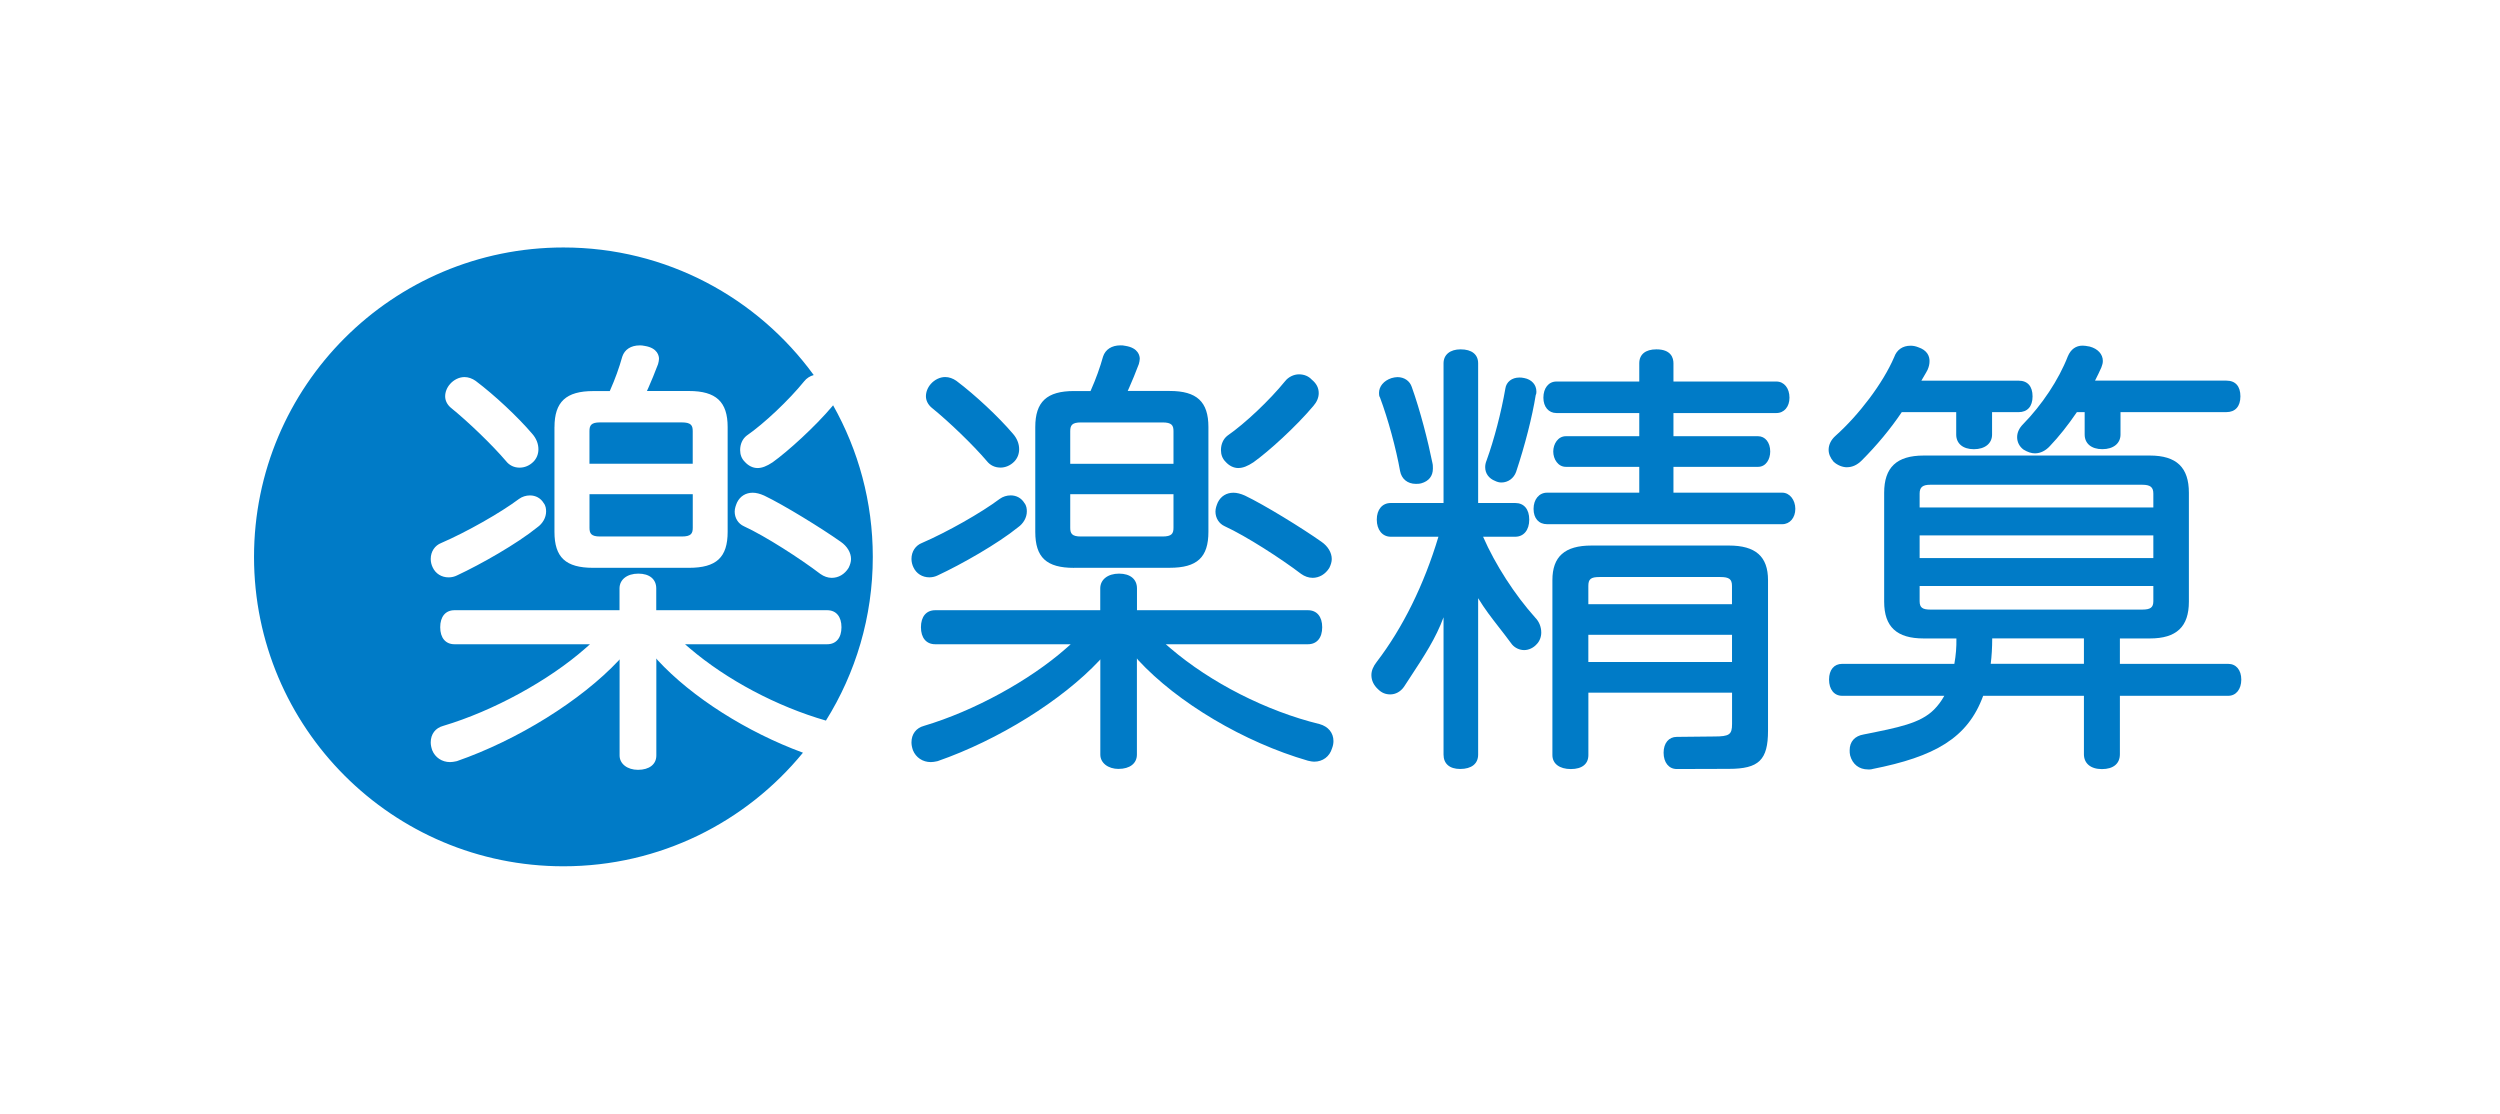
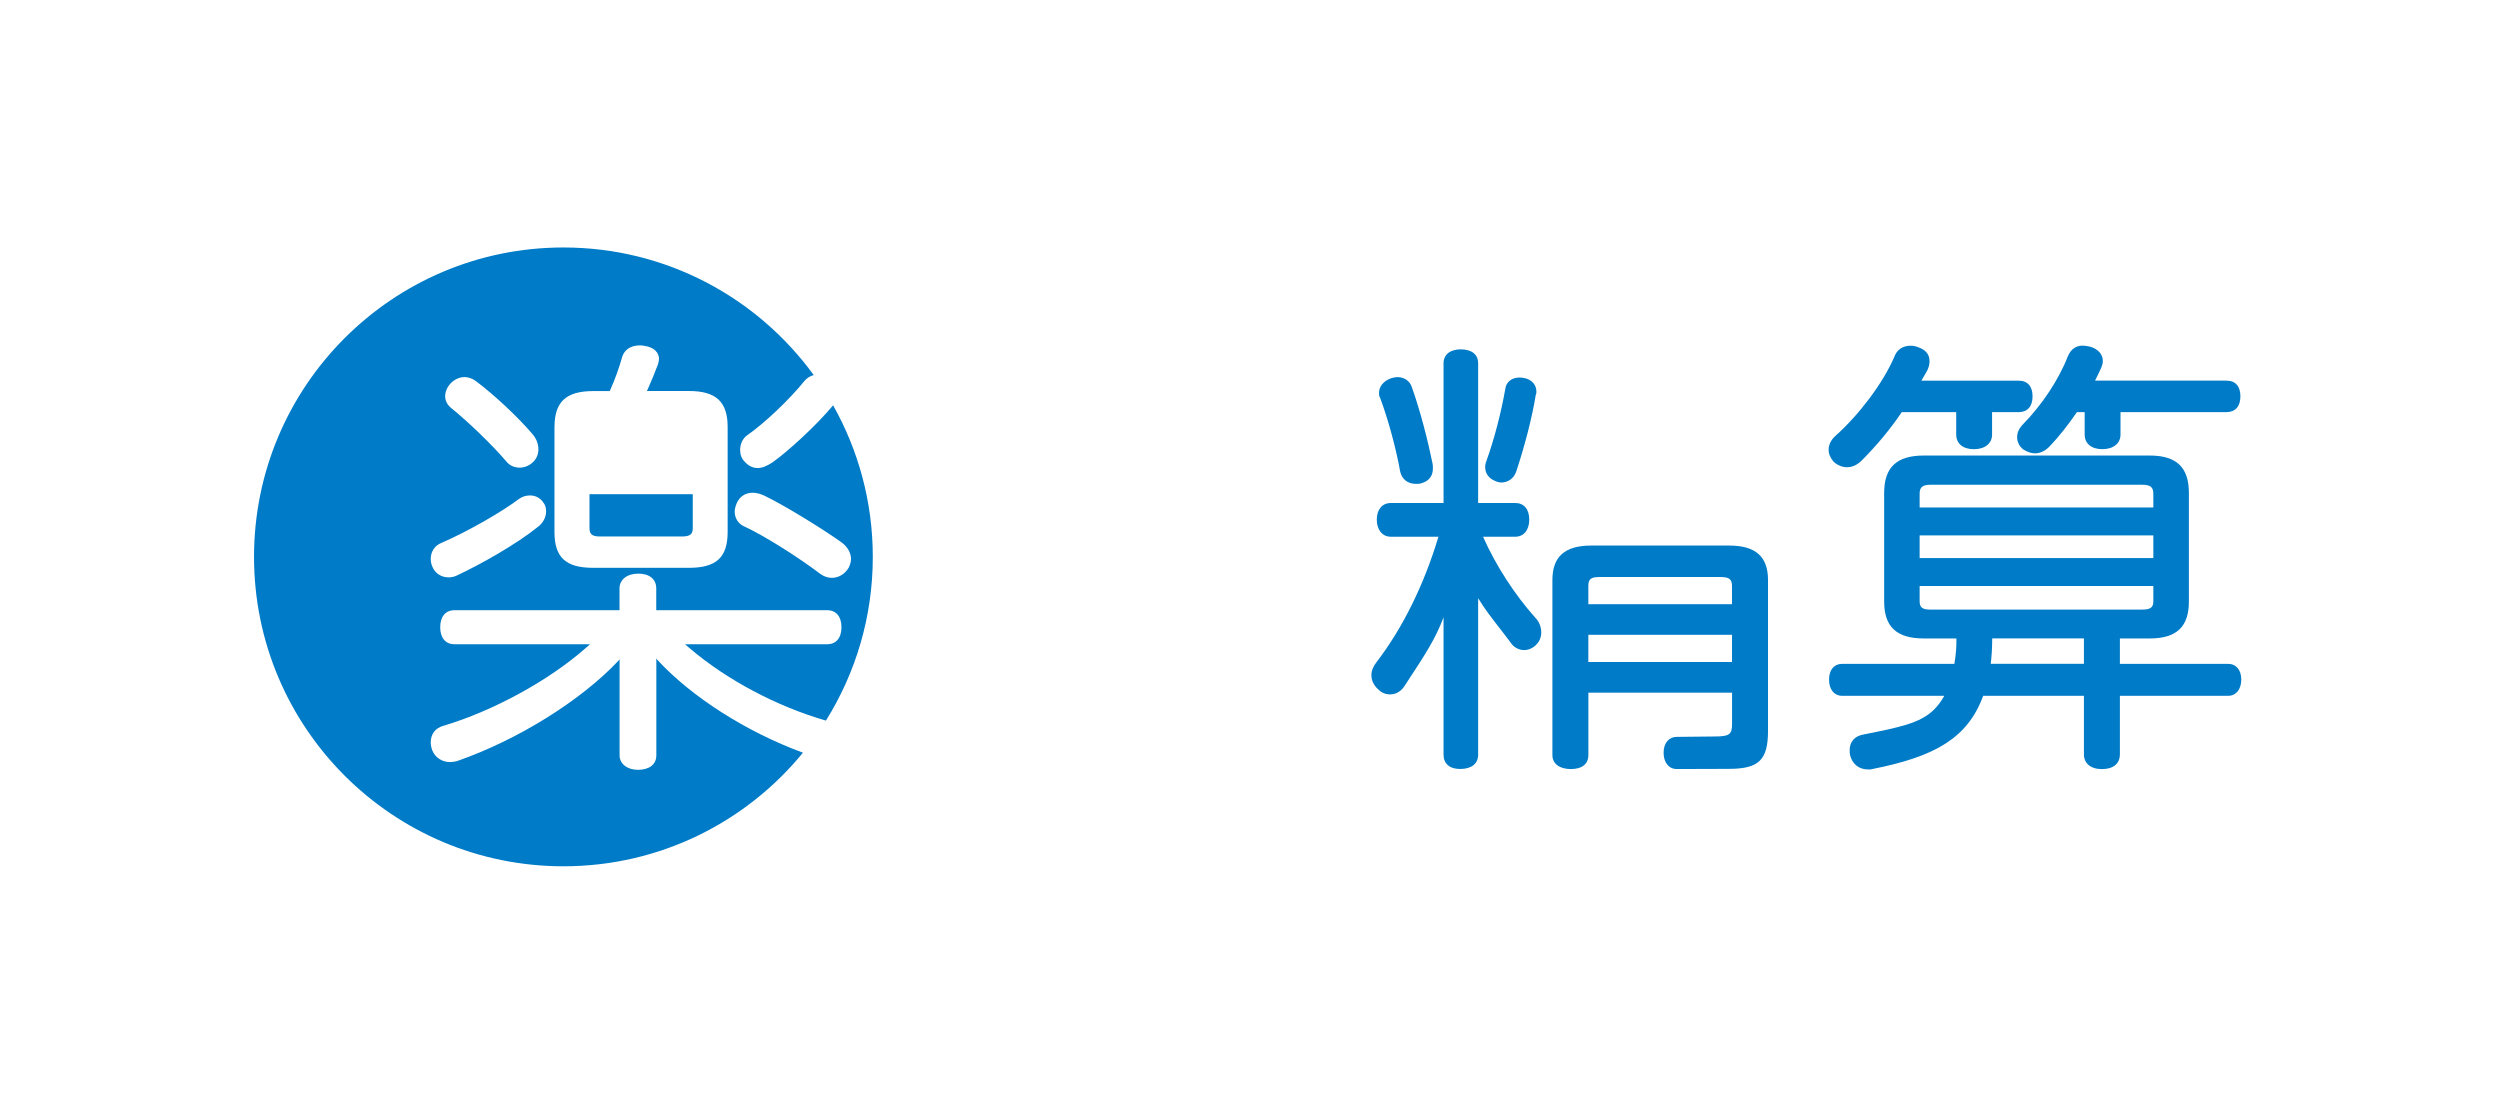
<svg xmlns="http://www.w3.org/2000/svg" width="202" height="90" viewBox="0 0 202 90" fill="none">
-   <path d="M90.39 62.13C89.531 62.13 88.906 61.643 88.906 60.974V53.271L88.843 53.355C85.8 56.602 80.668 59.793 75.762 61.499L75.656 61.521C75.512 61.549 75.375 61.577 75.206 61.577C74.556 61.577 74.003 61.208 73.765 60.618C73.681 60.368 73.647 60.177 73.647 59.983C73.647 59.315 74.025 58.818 74.659 58.649C78.678 57.452 83.19 54.99 86.153 52.374L86.515 52.055H75.568C74.843 52.055 74.412 51.54 74.412 50.68C74.412 49.821 74.843 49.305 75.568 49.305H88.9V47.543C88.9 46.83 89.512 46.349 90.421 46.349C91.331 46.349 91.868 46.805 91.868 47.543V49.305H105.678C106.403 49.305 106.834 49.821 106.834 50.68C106.834 51.54 106.403 52.055 105.678 52.055H94.193L94.568 52.377C97.837 55.171 102.343 57.462 106.618 58.505C107.325 58.702 107.743 59.215 107.743 59.877C107.743 60.077 107.703 60.277 107.625 60.474C107.431 61.13 106.878 61.543 106.184 61.543C106.05 61.543 105.918 61.518 105.781 61.486L105.681 61.465C100.531 59.974 95.15 56.783 91.962 53.333L91.862 53.199V60.971C91.862 61.683 91.293 62.127 90.378 62.127L90.39 62.13ZM106.05 46.687C105.74 46.687 105.421 46.577 105.131 46.371C103.518 45.143 100.7 43.321 98.947 42.515C98.493 42.308 98.209 41.855 98.209 41.333C98.209 41.074 98.303 40.821 98.403 40.587C98.65 40.09 99.106 39.812 99.659 39.812C99.934 39.812 100.246 39.89 100.59 40.043C102.165 40.796 105.209 42.668 106.781 43.78C107.296 44.136 107.606 44.655 107.606 45.168C107.606 45.386 107.54 45.621 107.409 45.886C107.09 46.402 106.596 46.69 106.046 46.69L106.05 46.687ZM75.097 46.649C74.522 46.649 74.04 46.346 73.806 45.84C73.706 45.636 73.647 45.396 73.647 45.161C73.647 44.565 73.975 44.071 74.5 43.868C76.525 42.993 79.287 41.43 80.781 40.308C81.037 40.124 81.35 40.027 81.665 40.027C82.131 40.027 82.534 40.252 82.768 40.64C82.947 40.861 82.968 41.124 82.968 41.33C82.968 41.812 82.693 42.302 82.253 42.608C80.618 43.933 77.69 45.596 75.772 46.49C75.568 46.593 75.325 46.649 75.093 46.649H75.097ZM86.778 45.883C84.556 45.883 83.65 45.04 83.65 42.974V34.505C83.65 32.465 84.584 31.596 86.778 31.596H88.115L88.162 31.486C88.537 30.646 88.881 29.696 89.128 28.808C89.318 28.233 89.831 27.905 90.534 27.905C90.65 27.905 90.768 27.905 90.934 27.946C92.009 28.115 92.093 28.787 92.093 28.99C92.093 29.115 92.056 29.268 92.018 29.415C91.737 30.143 91.487 30.777 91.234 31.333L91.118 31.59H94.512C96.706 31.59 97.64 32.462 97.64 34.499V42.968C97.64 45.033 96.734 45.877 94.512 45.877H86.775L86.778 45.883ZM86.475 42.646C86.475 43.102 86.609 43.349 87.325 43.349H93.931C94.681 43.349 94.818 43.111 94.818 42.646V39.933H86.475V42.646ZM94.818 37.474V34.837C94.818 34.371 94.681 34.133 93.931 34.133H87.325C86.609 34.133 86.475 34.38 86.475 34.837V37.474H94.818ZM100.062 37.818C99.678 37.818 99.306 37.633 99.012 37.296C98.778 37.062 98.653 36.74 98.653 36.368C98.653 35.886 98.843 35.462 99.178 35.202C100.6 34.218 102.593 32.33 103.828 30.808C104.09 30.468 104.534 30.246 104.956 30.246C105.378 30.246 105.737 30.399 105.99 30.674C106.368 30.986 106.553 31.337 106.553 31.768C106.553 32.121 106.403 32.48 106.118 32.805C104.703 34.486 102.503 36.477 101.278 37.352C100.803 37.668 100.418 37.815 100.065 37.815L100.062 37.818ZM80.828 37.78C80.387 37.78 80 37.593 79.734 37.252C78.631 35.958 76.709 34.099 75.265 32.93C74.978 32.683 74.815 32.355 74.815 32.021C74.815 31.668 74.956 31.311 75.212 31.021C75.522 30.671 75.956 30.465 76.371 30.465C76.681 30.465 77 30.574 77.29 30.783C78.815 31.933 80.684 33.683 81.84 35.04C82.171 35.411 82.347 35.849 82.347 36.296C82.347 36.687 82.203 37.043 81.943 37.305C81.634 37.615 81.237 37.783 80.825 37.783L80.828 37.78Z" fill="#007BC7" />
  <path d="M113.128 38.068C113.247 38.702 113.734 39.096 114.397 39.096C114.512 39.096 114.669 39.096 114.837 39.052C115.453 38.877 115.778 38.465 115.778 37.858C115.778 37.705 115.778 37.549 115.737 37.396C115.403 35.721 114.756 33.171 114.069 31.262C113.906 30.774 113.462 30.471 112.912 30.471C112.753 30.471 112.6 30.508 112.431 30.552C111.809 30.758 111.425 31.218 111.425 31.746C111.425 31.862 111.425 32.008 111.506 32.124C112.153 33.849 112.803 36.237 113.128 38.071V38.068Z" fill="#007BC7" />
  <path d="M119.841 43.368H122.434C123.119 43.368 123.563 42.827 123.563 41.986C123.563 41.146 123.141 40.643 122.434 40.643H119.434V29.355C119.434 28.64 118.919 28.227 118.019 28.227C117.169 28.227 116.638 28.658 116.638 29.355V40.643H112.372C111.688 40.643 111.244 41.171 111.244 41.986C111.244 42.802 111.688 43.368 112.372 43.368H116.225C115.066 47.239 113.344 50.73 111.241 53.477C110.95 53.849 110.809 54.199 110.809 54.546C110.809 54.983 110.997 55.374 111.359 55.702C111.631 55.974 111.95 56.108 112.334 56.108C112.763 56.108 113.166 55.886 113.438 55.499L113.878 54.827C115.094 52.974 116.022 51.558 116.638 49.877V60.971C116.638 61.711 117.128 62.133 117.981 62.133C118.903 62.133 119.434 61.708 119.434 60.971V48.333C119.984 49.233 120.481 49.868 121.084 50.646C121.403 51.055 121.756 51.508 122.175 52.077C122.416 52.358 122.784 52.527 123.156 52.527C123.528 52.527 123.913 52.34 124.166 52.049C124.397 51.818 124.534 51.468 124.534 51.111C124.534 50.658 124.359 50.224 124.063 49.924C122.384 48.052 120.816 45.618 119.834 43.371L119.841 43.368Z" fill="#007BC7" />
  <path d="M120.809 38.861C120.975 38.943 121.144 38.986 121.312 38.986C121.85 38.986 122.316 38.649 122.503 38.124C123.212 35.999 123.809 33.661 124.087 31.918C124.141 31.814 124.141 31.715 124.141 31.633C124.141 31.086 123.753 30.658 123.156 30.546C122.994 30.505 122.869 30.505 122.759 30.505C122.162 30.505 121.709 30.861 121.634 31.39C121.303 33.302 120.725 35.527 120.122 37.186C120.037 37.399 120.003 37.561 120.003 37.749C120.003 38.258 120.303 38.664 120.809 38.861Z" fill="#007BC7" />
  <path d="M139.7 44.08H128.588C126.434 44.08 125.434 44.968 125.434 46.874V61.012C125.434 61.705 126.006 62.14 126.925 62.14C127.844 62.14 128.341 61.718 128.341 61.012V55.965H139.95V58.499C139.95 59.355 139.734 59.508 138.506 59.508L135.481 59.54C134.838 59.54 134.419 60.043 134.419 60.821C134.419 61.599 134.834 62.137 135.481 62.137L139.694 62.124C142.119 62.124 142.856 61.405 142.856 59.043V46.874C142.856 44.968 141.853 44.08 139.703 44.08H139.7ZM139.947 53.49H128.338V51.293H139.947V53.49ZM139.947 48.821H128.338V47.343C128.338 46.787 128.541 46.624 129.238 46.624H139.009C139.719 46.624 139.944 46.799 139.944 47.343V48.821H139.947Z" fill="#007BC7" />
-   <path d="M144.006 39.808H135.215V37.721H142.05C142.696 37.721 143.034 37.099 143.034 36.483C143.034 35.755 142.631 35.246 142.05 35.246H135.215V33.374H143.534C144.156 33.374 144.59 32.865 144.59 32.136C144.59 31.365 144.156 30.827 143.534 30.827H135.215V29.355C135.215 28.933 135.037 28.227 133.834 28.227C132.956 28.227 132.453 28.636 132.453 29.355V30.827H125.762C125.131 30.827 124.706 31.352 124.706 32.136C124.706 32.877 125.131 33.374 125.762 33.374H132.453V35.246H126.521C125.884 35.246 125.503 35.874 125.503 36.483C125.503 37.093 125.884 37.721 126.521 37.721H132.453V39.808H125.003C124.359 39.808 123.912 40.346 123.912 41.118C123.912 41.89 124.34 42.355 125.003 42.355H144.006C144.618 42.355 145.062 41.836 145.062 41.118C145.062 40.399 144.609 39.808 144.006 39.808Z" fill="#007BC7" />
  <path d="M150.94 62.171C150.218 62.171 149.69 61.761 149.493 61.049C149.453 60.883 149.453 60.761 149.453 60.611C149.453 59.924 149.868 59.462 150.59 59.343C153.403 58.78 155.153 58.449 156.265 57.34C156.584 57.021 156.865 56.646 157.1 56.221H148.843C148.203 56.221 147.787 55.708 147.787 54.911C147.787 54.115 148.2 53.64 148.843 53.64H157.912C158.04 52.911 158.087 52.315 158.078 51.587H155.431C153.253 51.587 152.24 50.643 152.24 48.615V39.818C152.24 37.765 153.253 36.808 155.431 36.808H173.709C175.862 36.808 176.862 37.765 176.862 39.818V48.615C176.862 50.643 175.859 51.587 173.709 51.587H171.287V53.64H180.04C180.681 53.64 181.096 54.14 181.096 54.911C181.096 55.683 180.681 56.221 180.04 56.221H171.287V60.943C171.287 61.705 170.756 62.143 169.834 62.143C168.912 62.143 168.381 61.671 168.381 60.943V56.221H160.24C158.987 59.661 156.303 61.143 151.296 62.136C151.184 62.174 151.056 62.174 150.943 62.174L150.94 62.171ZM168.381 53.636V51.583H160.971C160.968 52.355 160.928 53.03 160.85 53.636H168.381ZM155.106 48.574C155.106 49.083 155.325 49.255 155.968 49.255H173.09C173.762 49.255 173.99 49.083 173.99 48.574V47.349H155.106V48.574ZM173.99 45.093V43.258H155.106V45.093H173.99ZM173.99 41.002V39.886C173.99 39.361 173.746 39.168 173.09 39.168H155.968C155.346 39.168 155.106 39.368 155.106 39.886V41.002H173.99Z" fill="#007BC7" />
  <path d="M149.241 37.755C148.872 37.755 148.481 37.596 148.166 37.321C147.887 36.999 147.753 36.671 147.753 36.34C147.753 35.933 147.95 35.533 148.309 35.215C150.187 33.536 152.137 30.983 153.05 28.855C153.259 28.265 153.731 27.933 154.381 27.933C154.581 27.933 154.784 27.974 154.981 28.052C155.744 28.305 155.906 28.799 155.906 29.168C155.906 29.415 155.862 29.615 155.75 29.877C155.591 30.199 155.419 30.436 155.247 30.758H163.103C163.831 30.758 164.231 31.212 164.231 32.03C164.231 32.849 163.809 33.302 163.103 33.302H160.959V35.115C160.959 35.83 160.384 36.296 159.491 36.296C158.597 36.296 158.062 35.833 158.062 35.115V33.302H153.662C152.766 34.636 151.65 35.983 150.431 37.202C150.066 37.568 149.666 37.752 149.241 37.752V37.755Z" fill="#007BC7" />
  <path d="M164.441 36.633C164.137 36.633 163.828 36.53 163.491 36.321C163.166 36.077 162.984 35.718 162.984 35.324C162.984 34.952 163.15 34.59 163.462 34.277C164.981 32.724 166.337 30.708 167.084 28.783C167.325 28.221 167.734 27.927 168.275 27.927C168.406 27.927 168.597 27.952 168.847 28.002C169.506 28.177 169.909 28.621 169.909 29.161C169.909 29.321 169.875 29.477 169.791 29.686C169.641 30.046 169.466 30.371 169.278 30.755H179.897C180.625 30.755 181.025 31.208 181.025 32.027C181.025 32.846 180.603 33.299 179.897 33.299H171.337V35.111C171.337 35.827 170.762 36.293 169.869 36.293C168.975 36.293 168.441 35.83 168.441 35.111V33.299H167.813C167.069 34.386 166.356 35.283 165.634 36.039C165.3 36.411 164.862 36.63 164.441 36.63V36.633Z" fill="#007BC7" />
  <path d="M48.481 43.349H55.087C55.837 43.349 55.975 43.111 55.975 42.646V39.933H47.631V42.646C47.631 43.102 47.765 43.349 48.481 43.349Z" fill="#007BC7" />
  <path d="M53.132 53.337L53.032 53.202V61.046C53.032 61.758 52.463 62.202 51.547 62.202C50.688 62.202 50.063 61.715 50.063 61.046V53.271L50 53.355C46.957 56.602 41.825 59.793 36.919 61.499L36.813 61.521C36.669 61.549 36.532 61.577 36.363 61.577C35.713 61.577 35.16 61.208 34.922 60.618C34.838 60.368 34.803 60.177 34.803 59.983C34.803 59.315 35.182 58.818 35.816 58.649C39.835 57.452 44.347 54.99 47.31 52.374L47.672 52.055H36.725C36 52.055 35.569 51.54 35.569 50.68C35.569 49.821 36 49.305 36.725 49.305H50.057V47.543C50.057 46.83 50.669 46.349 51.578 46.349C52.488 46.349 53.025 46.805 53.025 47.543V49.305H66.835C67.56 49.305 67.991 49.821 67.991 50.68C67.991 51.54 67.56 52.055 66.835 52.055H55.35L55.725 52.377C58.732 54.943 62.779 57.083 66.735 58.224C69.132 54.386 70.522 49.855 70.522 44.999C70.522 40.546 69.353 36.368 67.313 32.746C67.297 32.768 67.282 32.79 67.266 32.808C65.85 34.49 63.65 36.48 62.425 37.355C61.95 37.671 61.566 37.818 61.213 37.818C60.828 37.818 60.457 37.633 60.163 37.296C59.928 37.062 59.803 36.74 59.803 36.368C59.803 35.886 59.994 35.462 60.328 35.202C61.75 34.218 63.744 32.33 64.978 30.808C65.166 30.565 65.447 30.387 65.747 30.302C61.203 24.058 53.841 19.996 45.525 19.996C31.719 19.996 20.525 31.19 20.525 44.996C20.525 58.802 31.719 69.996 45.525 69.996C53.328 69.996 60.294 66.421 64.879 60.818C60.366 59.161 55.91 56.346 53.129 53.333L53.132 53.337ZM59.56 40.587C59.807 40.09 60.263 39.812 60.816 39.812C61.091 39.812 61.404 39.89 61.747 40.043C63.322 40.796 66.366 42.668 67.938 43.78C68.454 44.136 68.763 44.655 68.763 45.168C68.763 45.386 68.697 45.621 68.566 45.886C68.247 46.402 67.754 46.69 67.204 46.69C66.894 46.69 66.575 46.58 66.285 46.374C64.672 45.146 61.853 43.324 60.1 42.518C59.647 42.312 59.363 41.858 59.363 41.337C59.363 41.077 59.457 40.824 59.557 40.59L59.56 40.587ZM44.803 34.508C44.803 32.468 45.738 31.599 47.932 31.599H49.269L49.316 31.49C49.691 30.649 50.035 29.699 50.282 28.811C50.472 28.236 50.985 27.908 51.688 27.908C51.803 27.908 51.922 27.908 52.088 27.949C53.163 28.118 53.247 28.79 53.247 28.993C53.247 29.118 53.21 29.271 53.172 29.418C52.891 30.146 52.641 30.78 52.388 31.337L52.272 31.593H55.666C57.86 31.593 58.794 32.465 58.794 34.502V42.971C58.794 45.036 57.888 45.88 55.666 45.88H47.928C45.707 45.88 44.8 45.036 44.8 42.971V34.502L44.803 34.508ZM36.369 31.024C36.678 30.674 37.113 30.468 37.529 30.468C37.838 30.468 38.157 30.577 38.447 30.787C39.972 31.936 41.841 33.687 42.997 35.043C43.328 35.415 43.504 35.852 43.504 36.299C43.504 36.69 43.36 37.046 43.1 37.308C42.791 37.618 42.394 37.786 41.982 37.786C41.541 37.786 41.154 37.599 40.888 37.258C39.785 35.965 37.863 34.105 36.419 32.937C36.132 32.69 35.969 32.361 35.969 32.027C35.969 31.674 36.11 31.318 36.366 31.027L36.369 31.024ZM35.657 43.871C37.682 42.996 40.444 41.433 41.938 40.312C42.194 40.127 42.507 40.03 42.822 40.03C43.288 40.03 43.691 40.255 43.925 40.643C44.103 40.865 44.125 41.127 44.125 41.333C44.125 41.815 43.85 42.305 43.41 42.611C41.775 43.937 38.847 45.599 36.928 46.493C36.725 46.596 36.482 46.652 36.25 46.652C35.675 46.652 35.194 46.349 34.96 45.843C34.86 45.64 34.803 45.399 34.803 45.165C34.803 44.568 35.132 44.074 35.657 43.871Z" fill="#007BC7" />
-   <path d="M55.972 34.833C55.972 34.368 55.834 34.13 55.084 34.13H48.478C47.763 34.13 47.628 34.377 47.628 34.833V37.471H55.972V34.833Z" fill="#007BC7" />
</svg>